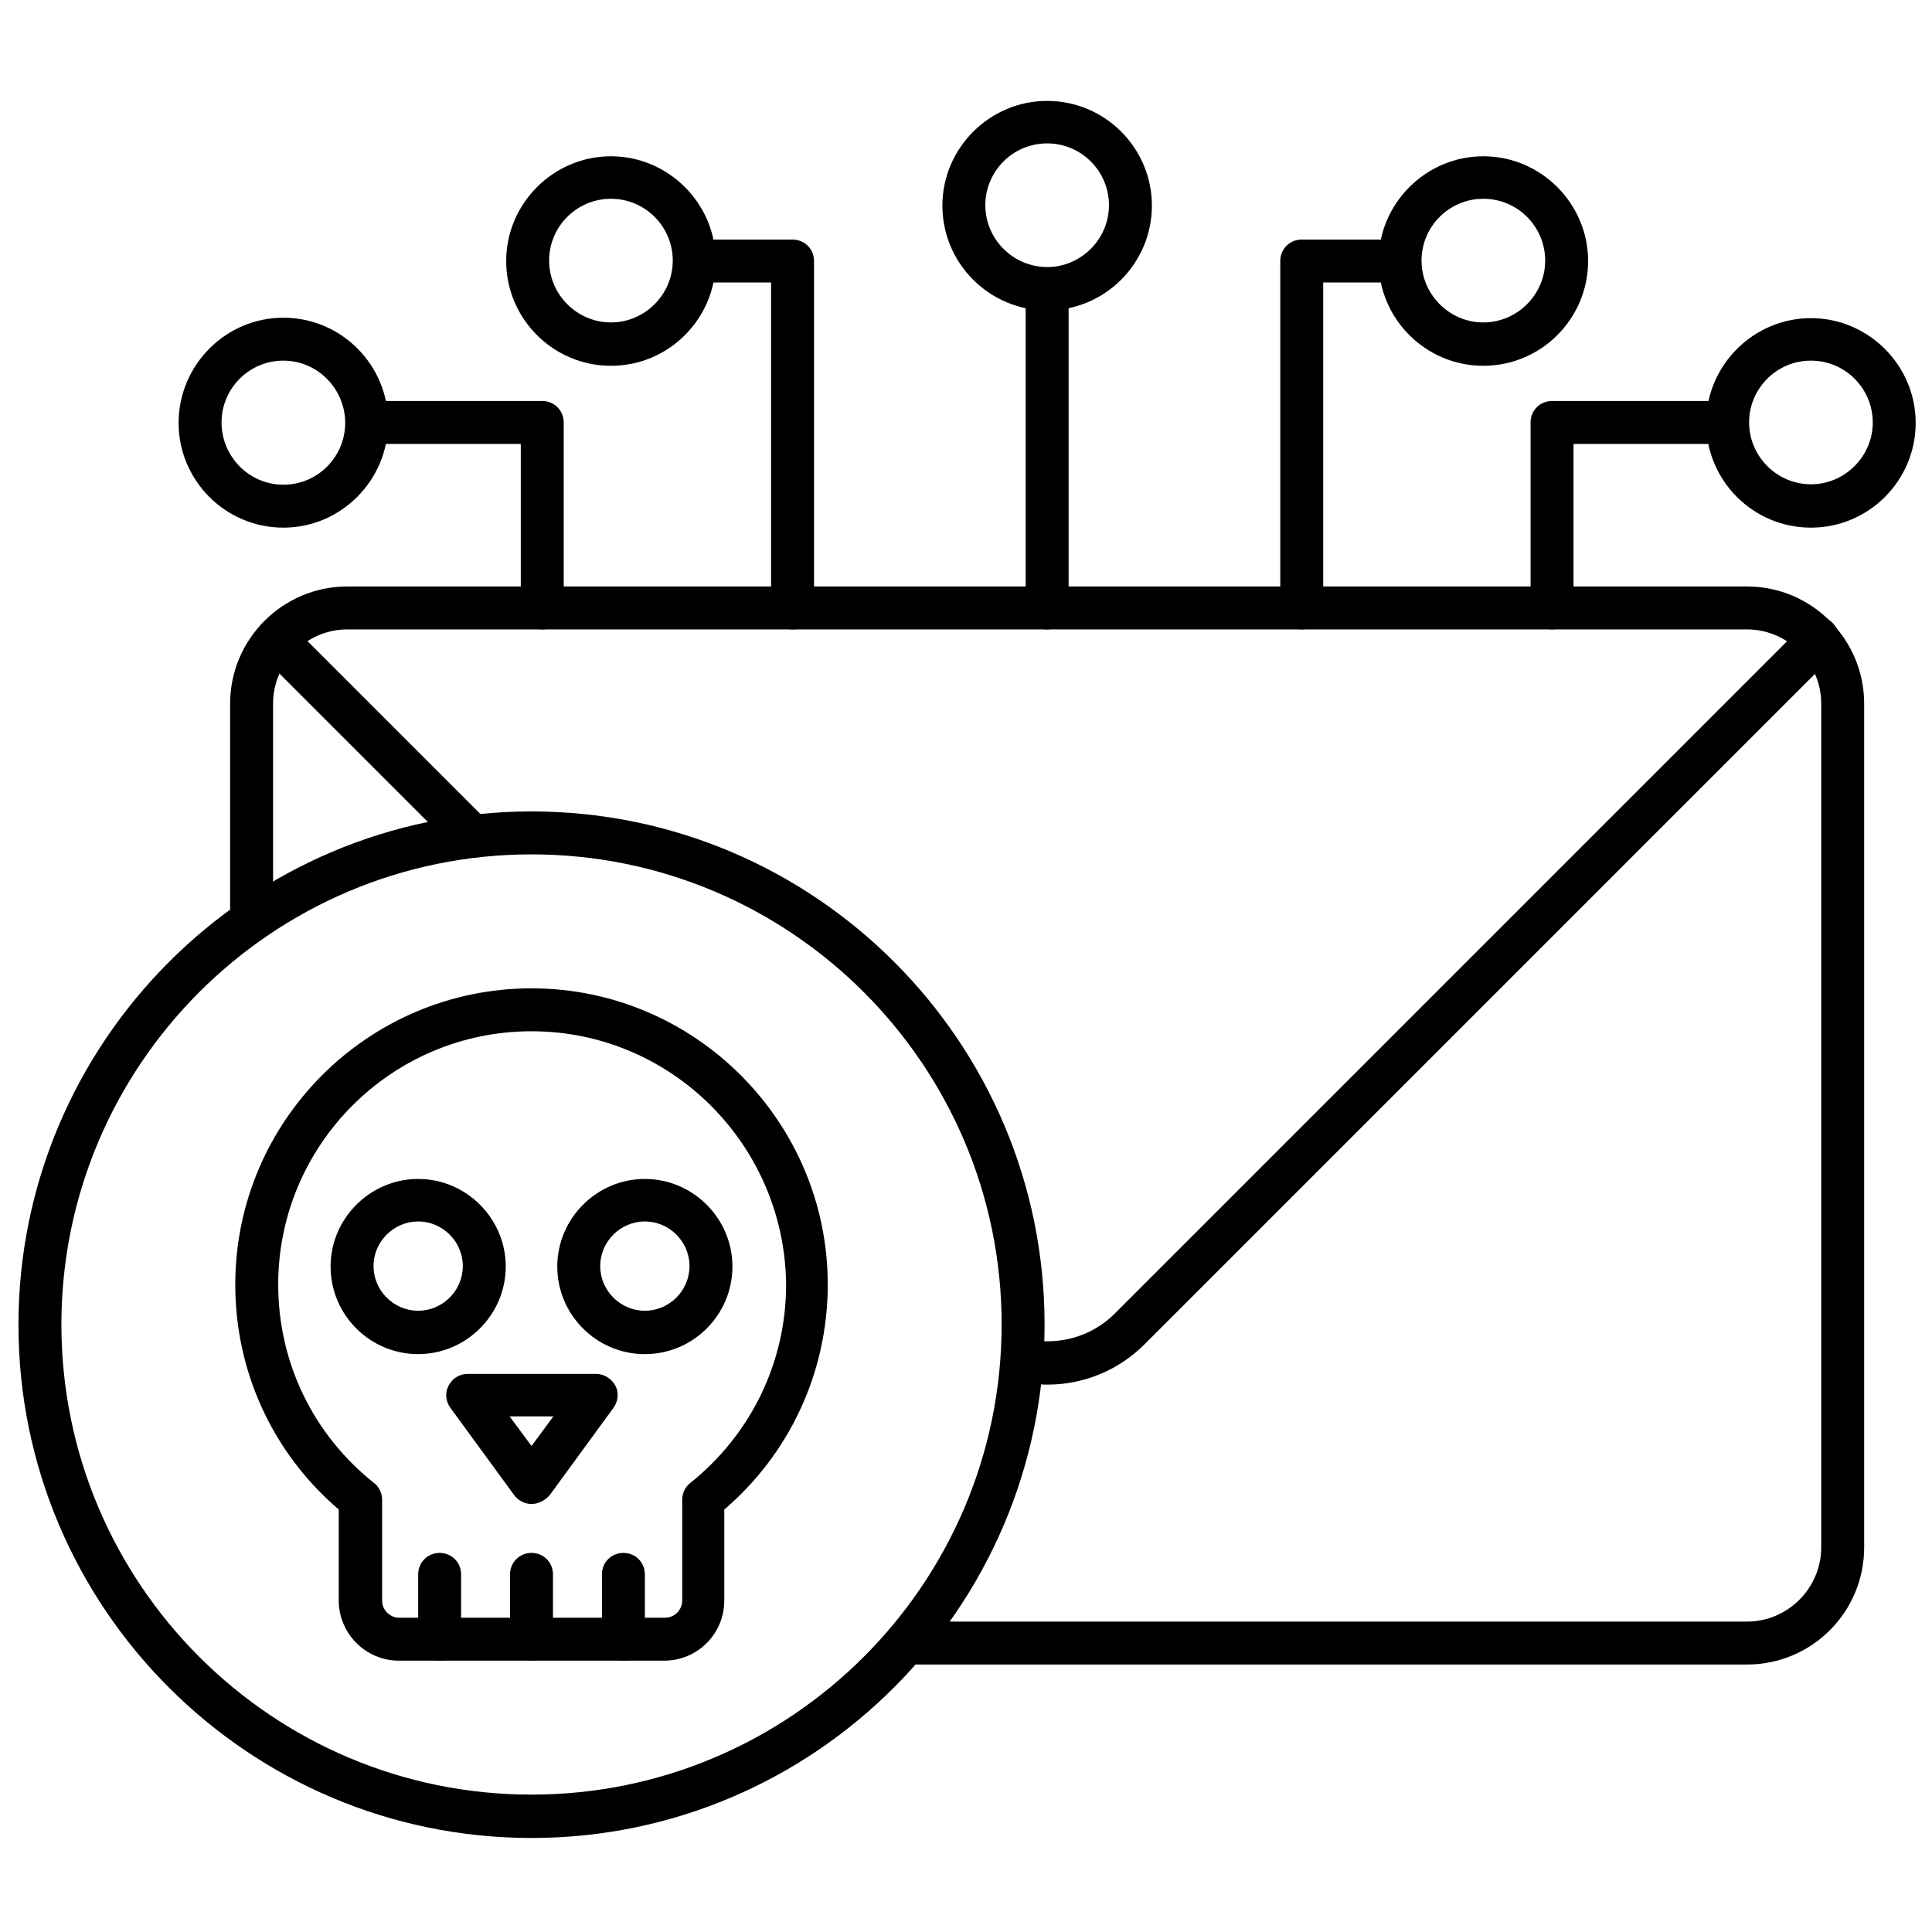
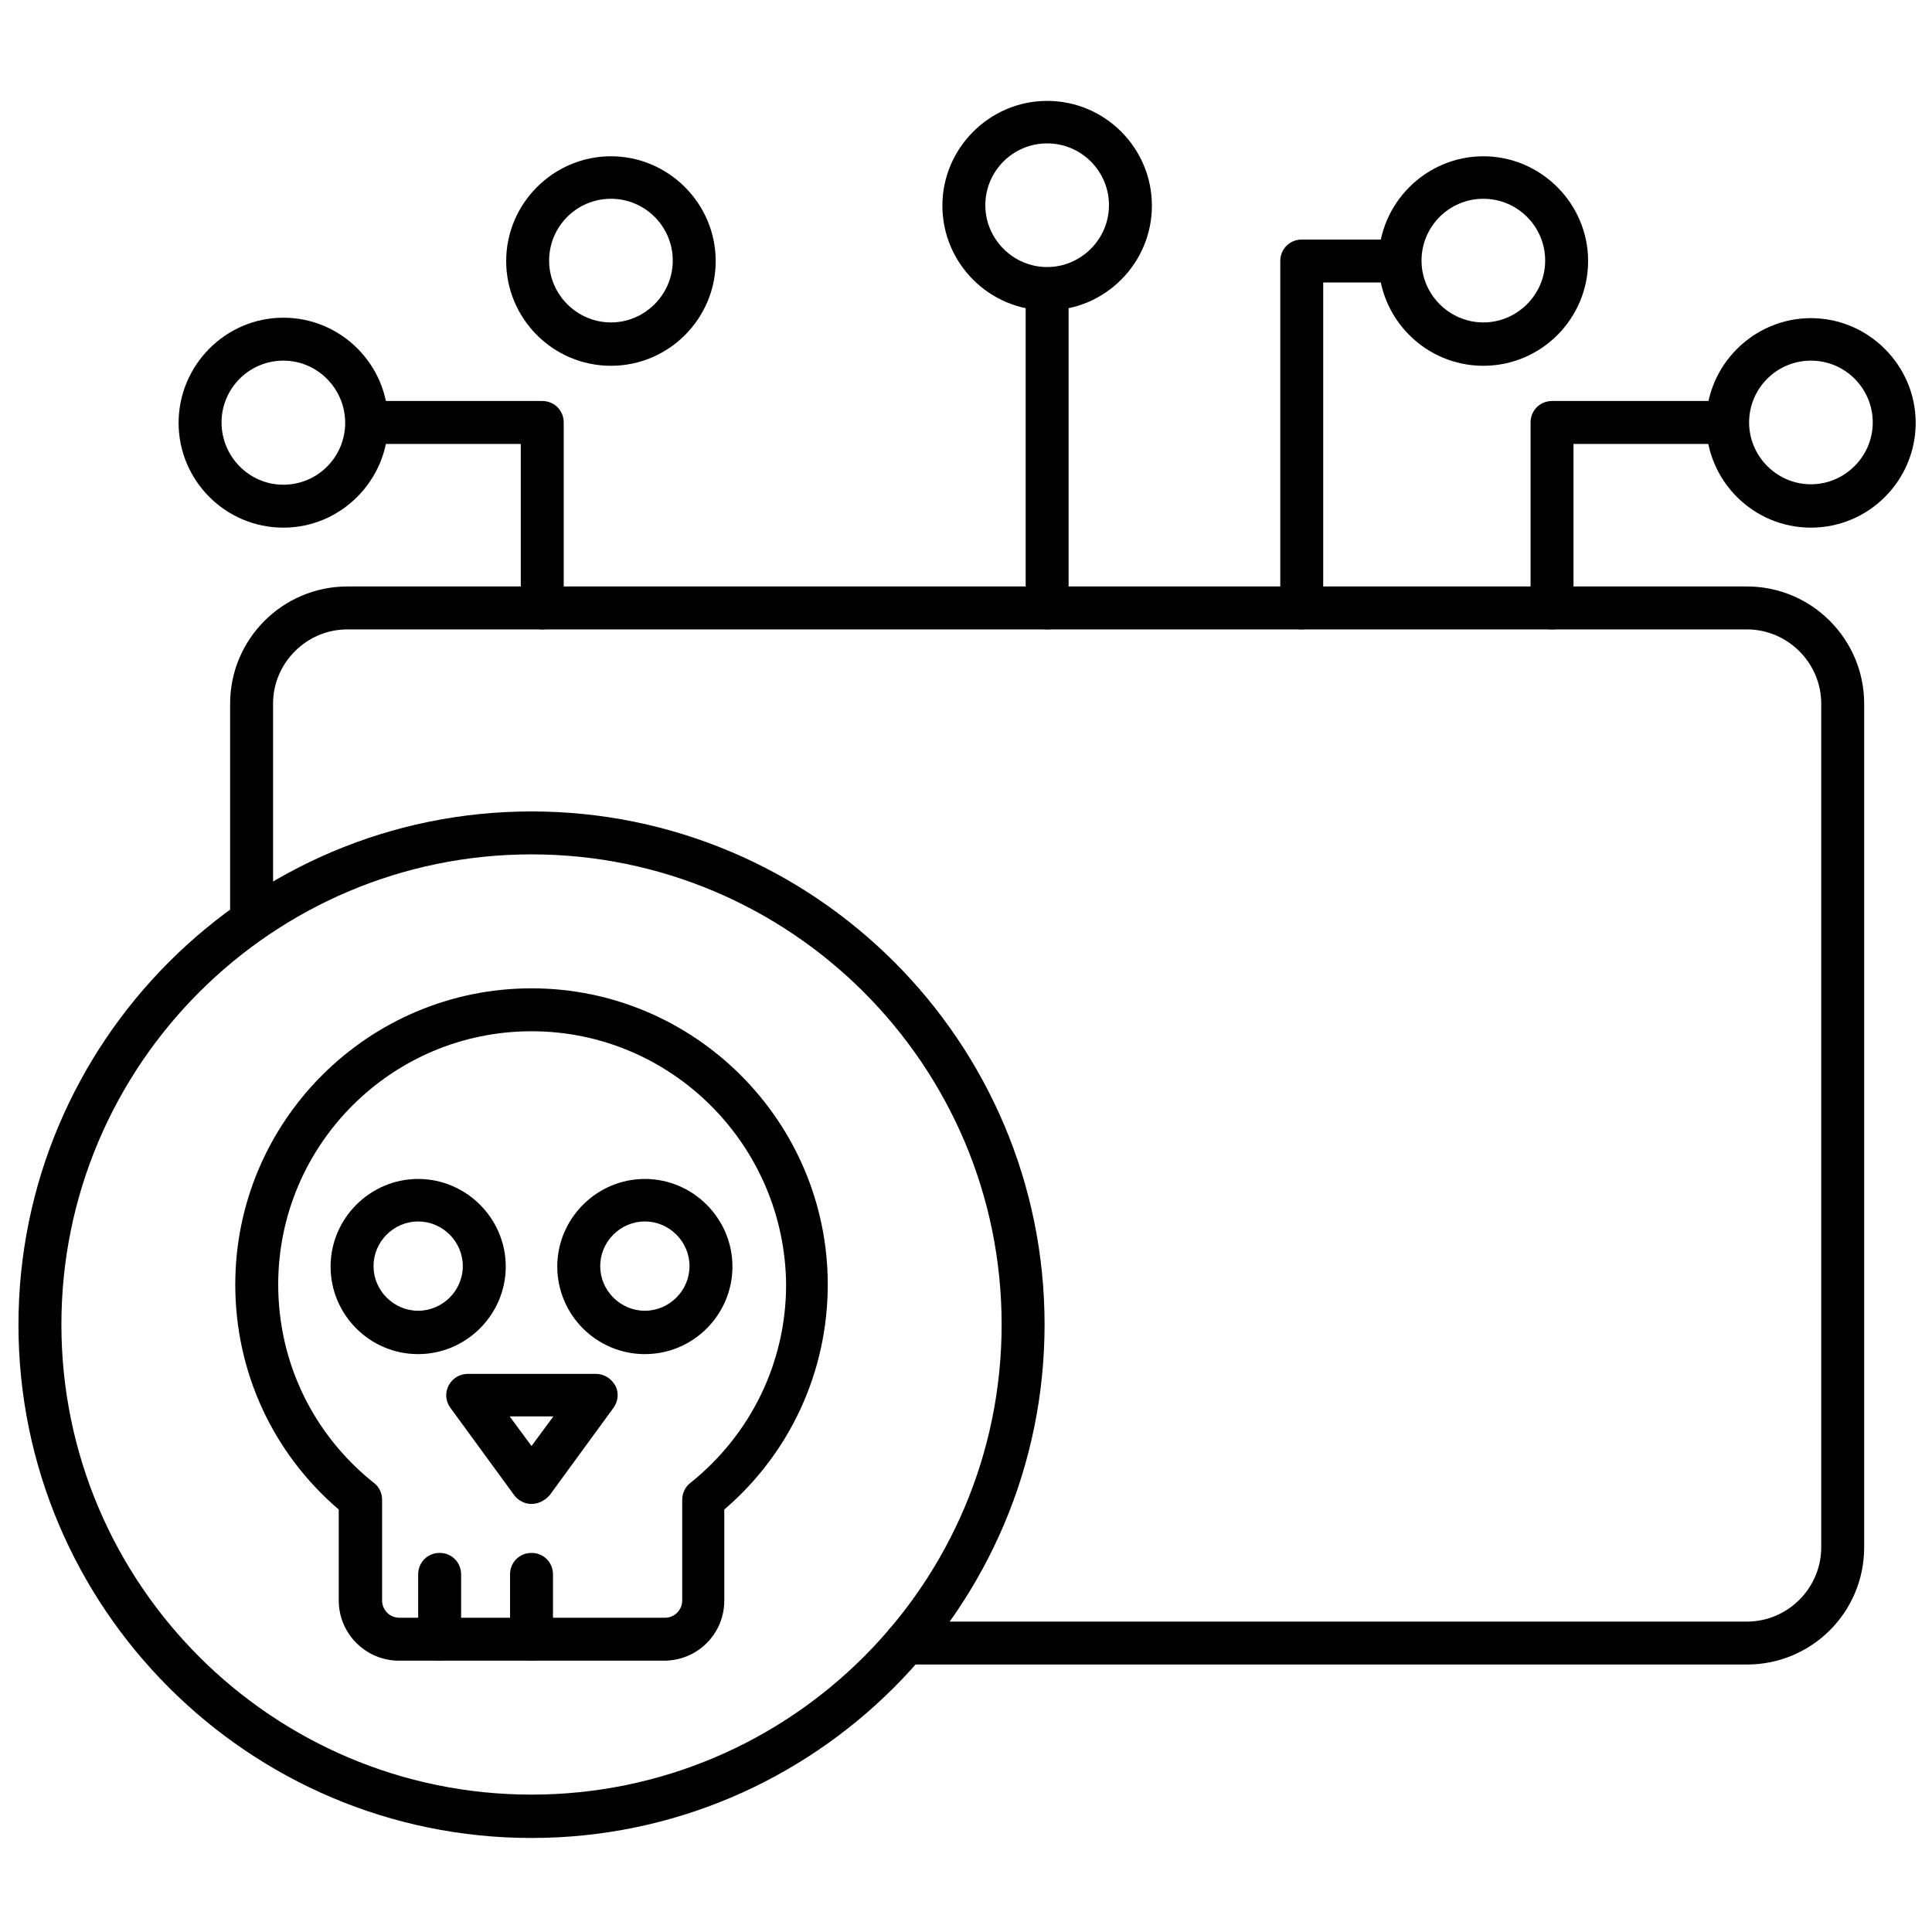
<svg xmlns="http://www.w3.org/2000/svg" id="Layer_1" enable-background="new 0 0 450 450" height="512" viewBox="0 0 450 450" width="512">
  <g>
    <g>
      <path d="m406.9 387.7h-195.9c-2.8 0-5-2.2-5-5s2.2-5 5-5h195.9c9.5 0 17.3-7.8 17.3-17.3v-196.5c0-9.5-7.8-17.3-17.3-17.3h-326c-9.5 0-17.3 7.8-17.3 17.3v50.4c0 2.8-2.2 5-5 5s-5-2.2-5-5v-50.4c0-15.1 12.3-27.3 27.3-27.3h326c15.1 0 27.3 12.3 27.3 27.3v196.5c0 15.1-12.2 27.3-27.3 27.3z" />
    </g>
    <g>
-       <path d="m244 322.5c-2.3 0-4.7-.3-7-.8-2.7-.6-4.4-3.3-3.8-6s3.3-4.4 6-3.8c7.4 1.6 15.1-.6 20.4-5.9l156.6-156.6c1.1-1.1 2-2.3 2.9-3.5 1.5-2.3 4.6-3 6.9-1.5s3 4.6 1.5 6.9c-1.2 1.9-2.6 3.6-4.2 5.1l-156.7 156.7c-6.1 6.1-14.2 9.4-22.6 9.4zm-134-122.7c-1.3 0-2.6-.5-3.5-1.5l-41.8-41.8c-1.6-1.6-3-3.3-4.2-5.1-1.5-2.3-.9-5.4 1.5-6.9 2.3-1.5 5.4-.9 6.9 1.5.8 1.3 1.8 2.5 2.9 3.5l41.8 41.8c2 2 2 5.1 0 7.1-1 .9-2.3 1.4-3.6 1.4z" />
-     </g>
+       </g>
    <g>
      <path d="m123.8 428.1c-65.9 0-119.5-53.6-119.5-119.5s53.6-119.6 119.5-119.6 119.5 53.6 119.5 119.5-53.6 119.6-119.5 119.6zm0-229.1c-60.4 0-109.5 49.1-109.5 109.5s49.1 109.5 109.5 109.5 109.5-49.1 109.5-109.5-49.1-109.5-109.5-109.5z" />
    </g>
    <g>
      <path d="m154.7 386.8h-61.8c-7.7 0-14-6.3-14-14v-21.2c-15.4-13.2-24.1-32.1-24.1-52.4 0-38.1 31-69 69-69s69 31 69 69c0 20.3-8.8 39.3-24.1 52.4v21.2c0 7.8-6.3 14-14 14zm-30.9-146.6c-32.6 0-59 26.5-59 59 0 18.1 8.1 34.9 22.3 46.2 1.2.9 1.9 2.4 1.9 3.9v23.5c0 2.2 1.8 4 4 4h61.9c2.2 0 4-1.8 4-4v-23.5c0-1.5.7-3 1.9-3.9 14.1-11.3 22.3-28.1 22.3-46.2-.3-32.5-26.7-59-59.3-59z" />
    </g>
    <g>
      <path d="m102.4 386.8c-2.8 0-5-2.2-5-5v-15.1c0-2.8 2.2-5 5-5s5 2.2 5 5v15.1c0 2.8-2.3 5-5 5z" />
    </g>
    <g>
      <path d="m123.8 386.8c-2.8 0-5-2.2-5-5v-15.1c0-2.8 2.2-5 5-5s5 2.2 5 5v15.1c0 2.8-2.2 5-5 5z" />
    </g>
    <g>
-       <path d="m145.2 386.8c-2.8 0-5-2.2-5-5v-15.1c0-2.8 2.2-5 5-5s5 2.2 5 5v15.1c0 2.8-2.2 5-5 5z" />
-     </g>
+       </g>
    <g>
      <path d="m97.4 315.4c-11.3 0-20.4-9.2-20.4-20.4s9.2-20.4 20.4-20.4 20.4 9.2 20.4 20.4-9.2 20.4-20.4 20.4zm0-30.9c-5.7 0-10.4 4.7-10.4 10.4s4.7 10.4 10.4 10.4 10.4-4.7 10.4-10.4-4.7-10.4-10.4-10.4z" />
    </g>
    <g>
      <path d="m150.2 315.4c-11.3 0-20.4-9.2-20.4-20.4s9.2-20.4 20.4-20.4 20.4 9.2 20.4 20.4-9.1 20.4-20.4 20.4zm0-30.9c-5.7 0-10.4 4.7-10.4 10.4s4.7 10.4 10.4 10.4 10.4-4.7 10.4-10.4-4.7-10.4-10.4-10.4z" />
    </g>
    <g>
      <path d="m123.8 350.3c-1.6 0-3.1-.8-4-2l-14.9-20.4c-1.1-1.5-1.3-3.5-.4-5.2s2.6-2.7 4.5-2.7h29.8c1.9 0 3.6 1.1 4.5 2.7s.7 3.7-.4 5.2l-14.9 20.4c-1.1 1.2-2.6 2-4.2 2zm-5.1-20.4 5.1 6.9 5.1-6.9z" />
    </g>
    <g>
      <path d="m243.9 146.6c-2.8 0-5-2.2-5-5v-74.3c0-2.8 2.2-5 5-5s5 2.2 5 5v74.3c0 2.8-2.2 5-5 5z" />
    </g>
    <g>
      <path d="m126.3 146.6c-2.8 0-5-2.2-5-5v-38.2h-35.8c-2.8 0-5-2.2-5-5s2.2-5 5-5h40.8c2.8 0 5 2.2 5 5v43.2c0 2.8-2.3 5-5 5z" />
    </g>
    <g>
-       <path d="m184.6 146.6c-2.8 0-5-2.2-5-5v-75.8h-17.8c-2.8 0-5-2.2-5-5s2.2-5 5-5h22.8c2.8 0 5 2.2 5 5v80.9c0 2.7-2.2 4.9-5 4.9z" />
-     </g>
+       </g>
    <g>
      <path d="m361.5 146.6c-2.8 0-5-2.2-5-5v-43.2c0-2.8 2.2-5 5-5h40.8c2.8 0 5 2.2 5 5s-2.2 5-5 5h-35.8v38.2c0 2.8-2.2 5-5 5z" />
    </g>
    <g>
      <path d="m303.2 146.6c-2.8 0-5-2.2-5-5v-80.8c0-2.8 2.2-5 5-5h22.8c2.8 0 5 2.2 5 5s-2.2 5-5 5h-17.8v75.9c0 2.7-2.2 4.9-5 4.9z" />
    </g>
    <g>
      <path d="m66 122.9c-13.5 0-24.4-11-24.4-24.4s10.9-24.5 24.4-24.5 24.4 11 24.4 24.4-10.9 24.5-24.4 24.5zm0-38.9c-8 0-14.4 6.5-14.4 14.4s6.4 14.5 14.4 14.5 14.4-6.5 14.4-14.4-6.4-14.5-14.4-14.5z" />
    </g>
    <g>
      <path d="m142.3 85.2c-13.5 0-24.4-11-24.4-24.4s11-24.4 24.4-24.4 24.4 11 24.4 24.4-10.9 24.4-24.4 24.4zm0-38.9c-8 0-14.4 6.5-14.4 14.4s6.5 14.4 14.4 14.4 14.4-6.5 14.4-14.4-6.4-14.4-14.4-14.4z" />
    </g>
    <g>
      <path d="m243.9 72.3c-13.5 0-24.4-11-24.4-24.4s11-24.4 24.4-24.4c13.5 0 24.4 11 24.4 24.4s-10.9 24.4-24.4 24.4zm0-38.9c-8 0-14.4 6.5-14.4 14.4s6.5 14.4 14.4 14.4 14.4-6.5 14.4-14.4-6.4-14.4-14.4-14.4z" />
    </g>
    <g>
      <path d="m345.5 85.2c-13.5 0-24.4-11-24.4-24.4s11-24.4 24.4-24.4 24.4 11 24.4 24.4-10.9 24.4-24.4 24.4zm0-38.9c-8 0-14.4 6.5-14.4 14.4s6.5 14.4 14.4 14.4 14.4-6.5 14.4-14.4-6.4-14.4-14.4-14.4z" />
    </g>
    <g>
      <path d="m421.8 122.9c-13.5 0-24.4-11-24.4-24.4s11-24.4 24.4-24.4 24.4 11 24.4 24.4-10.9 24.4-24.4 24.4zm0-38.9c-8 0-14.4 6.5-14.4 14.4s6.5 14.4 14.4 14.4 14.4-6.5 14.4-14.4-6.4-14.4-14.4-14.4z" />
    </g>
  </g>
</svg>